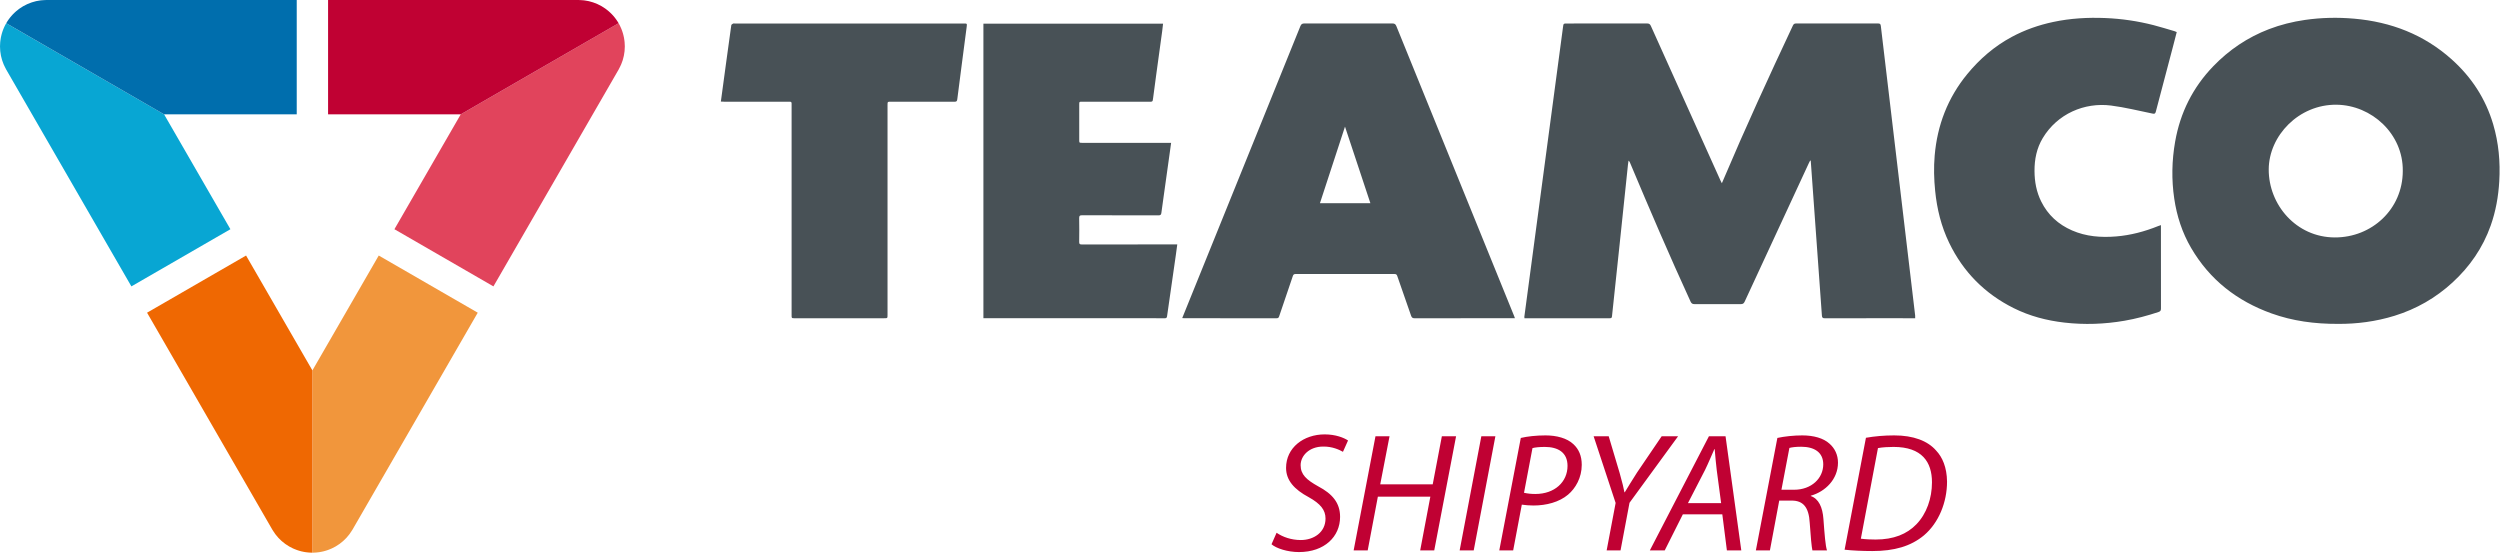
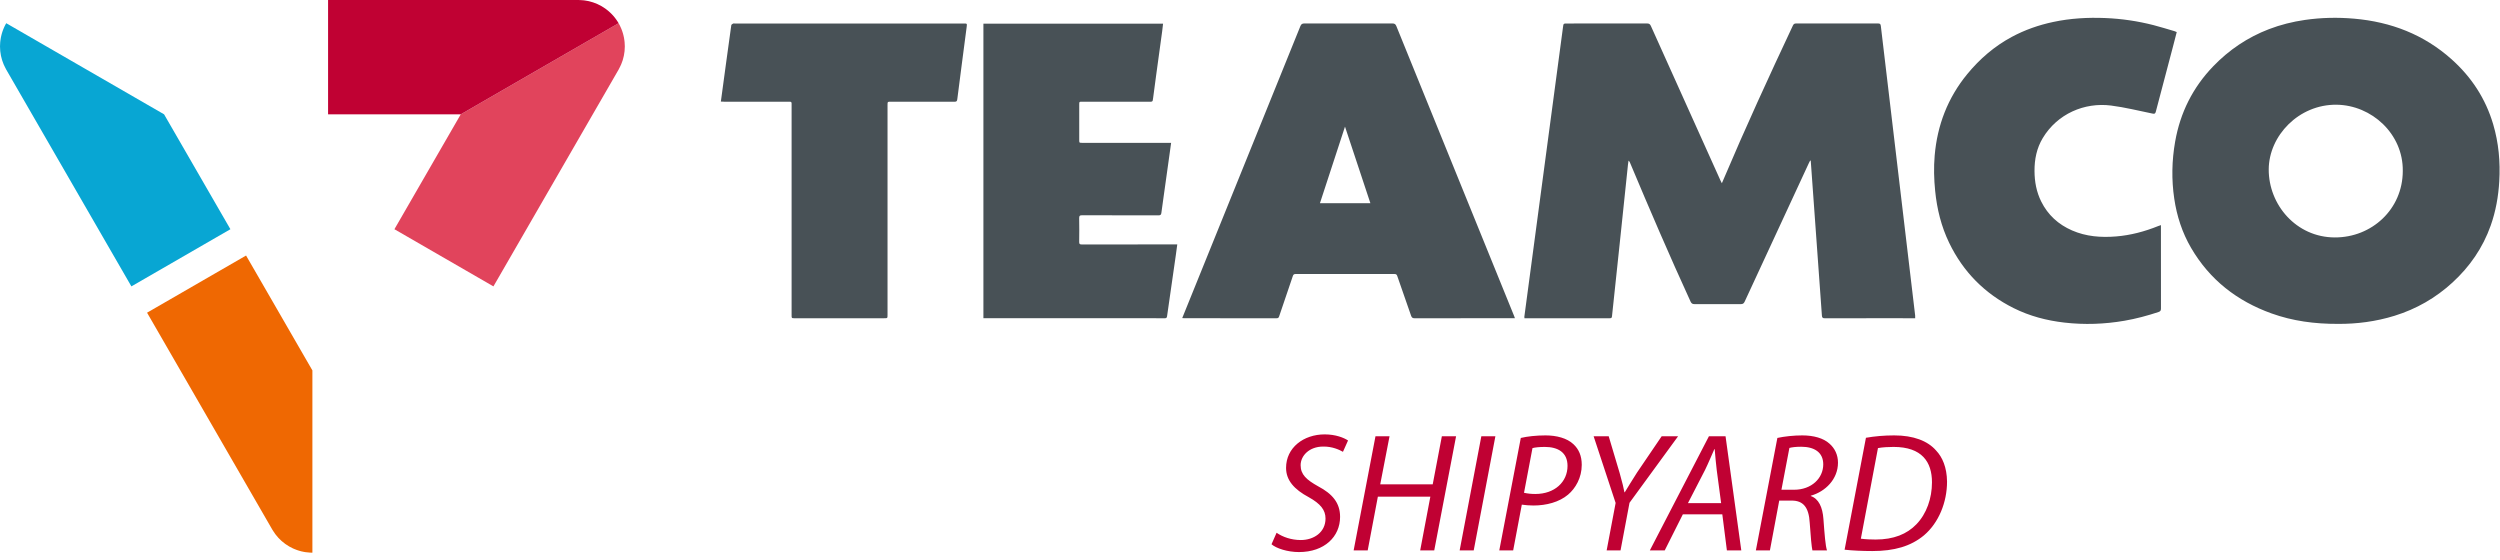
<svg xmlns="http://www.w3.org/2000/svg" width="326px" height="73px" viewBox="0 0 326 73" version="1.1">
  <title>teamco logo liggend</title>
  <desc>Created with Sketch.</desc>
  <g id="teamco-logo-liggend" stroke="none" stroke-width="1" fill="none" fill-rule="evenodd">
    <g id="teamco-logo-copy">
      <g id="Group-46">
        <path d="M172.738,56.644 C174.173,56.644 175.255,57.085 175.784,57.439 L175.122,58.917 C174.658,58.653 173.731,58.211 172.539,58.233 C170.706,58.233 169.602,59.448 169.602,60.661 C169.602,61.876 170.353,62.561 171.899,63.422 C173.731,64.393 174.747,65.564 174.747,67.396 C174.747,69.98 172.716,71.989 169.382,71.989 C167.88,71.989 166.423,71.503 165.805,70.973 L166.467,69.472 C167.262,70.024 168.388,70.421 169.624,70.421 C171.302,70.421 172.848,69.427 172.848,67.617 C172.848,66.513 172.208,65.696 170.662,64.835 C168.763,63.82 167.703,62.627 167.703,61.015 C167.703,58.366 170,56.644 172.738,56.644 Z M247.006,56.776 C249.501,56.776 251.378,57.483 252.481,58.764 C253.276,59.602 253.873,60.928 253.894,62.805 C253.894,65.498 252.812,68.17 250.891,69.804 C249.17,71.238 247.006,71.856 244.157,71.856 C242.854,71.856 241.508,71.791 240.536,71.681 L243.318,57.086 C244.444,56.887 245.703,56.776 247.006,56.776 Z M181.196,56.886 L179.982,63.157 L186.826,63.157 L188.019,56.886 L189.873,56.886 L187.025,71.769 L185.193,71.769 L186.517,64.769 L179.673,64.769 L178.348,71.769 L176.515,71.769 L179.363,56.886 L181.196,56.886 Z M194.999,56.886 L192.173,71.769 L190.339,71.769 L193.166,56.886 L194.999,56.886 Z M201.535,56.776 C202.97,56.776 204.339,57.13 205.178,57.925 C205.885,58.587 206.26,59.449 206.26,60.617 C206.26,62.297 205.443,63.688 204.472,64.504 C203.323,65.475 201.646,65.918 199.967,65.918 C199.415,65.918 198.907,65.873 198.444,65.806 L197.318,71.769 L195.507,71.769 L198.312,57.108 C199.15,56.908 200.32,56.776 201.535,56.776 Z M209.774,56.886 L211.208,61.7 C211.583,63.025 211.716,63.621 211.826,64.195 L211.87,64.195 C212.246,63.577 212.754,62.738 213.46,61.633 L216.684,56.886 L218.825,56.886 L212.488,65.564 L211.319,71.768 L209.508,71.768 L210.678,65.585 L207.808,56.886 L209.774,56.886 Z M225.01,56.886 L227.064,71.768 L225.186,71.768 L224.589,67.065 L219.446,67.065 L217.083,71.768 L215.141,71.768 L222.845,56.886 L225.01,56.886 Z M235.015,56.776 C236.494,56.776 237.775,57.13 238.57,57.858 C239.254,58.455 239.673,59.315 239.673,60.331 C239.673,62.495 238.018,64.107 236.141,64.636 L236.118,64.68 C237.156,65.034 237.664,66.138 237.775,67.683 C237.929,69.76 238.039,71.173 238.238,71.768 L236.339,71.768 C236.251,71.459 236.097,69.891 235.987,68.17 C235.876,66.138 235.125,65.277 233.646,65.277 L232.012,65.277 L230.797,71.768 L228.965,71.768 L231.769,57.107 C232.674,56.909 233.91,56.776 235.015,56.776 Z M246.918,58.278 C246.255,58.278 245.438,58.322 244.886,58.432 L242.656,70.245 C243.318,70.333 244.025,70.355 244.577,70.355 C246.939,70.355 248.662,69.649 249.898,68.368 C251.222,66.999 251.929,64.99 251.929,62.892 C251.929,60.243 250.627,58.278 246.918,58.278 Z M223.596,58.565 L223.553,58.565 C223.155,59.448 222.78,60.376 222.338,61.281 L220.108,65.608 L224.435,65.608 L223.862,61.302 C223.774,60.53 223.663,59.448 223.596,58.565 Z M201.447,58.279 C200.718,58.279 200.166,58.344 199.835,58.432 L198.731,64.261 C199.261,64.371 199.68,64.415 200.21,64.415 C202.727,64.415 204.405,62.849 204.405,60.751 C204.405,58.984 203.147,58.279 201.447,58.279 Z M234.882,58.256 C234.153,58.256 233.668,58.322 233.337,58.41 L232.299,63.864 L233.933,63.864 C236.251,63.864 237.752,62.341 237.752,60.551 C237.752,58.963 236.561,58.256 234.882,58.256 Z" id="shipyard" fill="#C00133" />
        <path d="M267.736,2.864 C269.974,2.387 272.239,2.259 274.515,2.352 C276.654,2.439 278.765,2.748 280.839,3.282 C281.748,3.517 282.644,3.799 283.546,4.062 C283.638,4.089 283.724,4.134 283.846,4.183 C283.7,4.748 283.559,5.304 283.413,5.86 C282.646,8.761 281.873,11.66 281.118,14.564 C281.045,14.845 280.938,14.861 280.69,14.811 C278.888,14.445 277.095,13.993 275.274,13.762 C271.811,13.324 268.285,14.834 266.377,18.002 C265.584,19.318 265.291,20.778 265.3,22.302 C265.307,23.689 265.552,25.026 266.174,26.279 C267.047,28.036 268.411,29.272 270.199,30.05 C272.034,30.849 273.963,30.992 275.93,30.833 C277.839,30.678 279.667,30.189 281.438,29.475 C281.528,29.439 281.621,29.411 281.786,29.355 L281.786,29.355 L281.786,29.717 C281.786,33.221 281.783,36.726 281.791,40.231 C281.792,40.487 281.717,40.606 281.466,40.688 C280.014,41.168 278.541,41.565 277.035,41.825 C274.432,42.274 271.817,42.367 269.19,42.064 C266.886,41.799 264.671,41.219 262.591,40.182 C258.814,38.3 256,35.456 254.168,31.657 C253.137,29.52 252.58,27.252 252.345,24.896 C252.19,23.362 252.15,21.827 252.281,20.293 C252.62,16.327 253.986,12.764 256.522,9.672 C258.154,7.682 260.071,6.03 262.345,4.808 C264.046,3.894 265.848,3.266 267.736,2.864 Z M300.557,2.6 C302.69,2.29 304.831,2.248 306.976,2.434 C311.778,2.852 316.074,4.5 319.696,7.739 C322.287,10.057 324.125,12.869 325.111,16.209 C325.827,18.634 326.052,21.118 325.904,23.642 C325.789,25.616 325.45,27.544 324.788,29.41 C323.76,32.31 322.067,34.765 319.804,36.84 C317.612,38.851 315.095,40.295 312.256,41.175 C309.804,41.937 307.286,42.252 304.875,42.234 C301.812,42.246 298.961,41.858 296.212,40.872 C291.711,39.257 288.143,36.481 285.718,32.324 C284.556,30.332 283.856,28.174 283.521,25.896 C283.155,23.415 283.206,20.936 283.638,18.472 C284.298,14.7 285.938,11.411 288.604,8.645 C290.673,6.498 293.089,4.87 295.875,3.801 C297.389,3.222 298.952,2.834 300.557,2.6 Z M170.098,3.058 C173.919,3.068 177.741,3.067 181.562,3.059 C181.837,3.058 181.974,3.135 182.081,3.397 C185.775,12.509 196.022,37.715 197.443,41.21 C197.472,41.282 197.496,41.355 197.548,41.497 L197.548,41.497 L190.832,41.497 L190.832,41.497 L184.482,41.504 C184.21,41.504 184.091,41.422 184.004,41.166 C183.411,39.438 182.797,37.717 182.202,35.989 C182.135,35.795 182.045,35.732 181.847,35.732 C177.545,35.737 173.244,35.738 168.942,35.73 C168.716,35.73 168.641,35.826 168.578,36.015 C167.987,37.765 167.384,39.511 166.797,41.262 C166.734,41.45 166.644,41.5 166.461,41.5 C162.444,41.496 158.427,41.497 154.409,41.496 C154.343,41.496 154.276,41.485 154.163,41.475 C154.328,41.057 167.728,7.978 169.566,3.418 C169.673,3.151 169.805,3.057 170.098,3.058 Z M214.768,3.059 C215.033,3.058 215.162,3.136 215.273,3.38 C218.294,10.104 221.324,16.824 224.353,23.544 C224.395,23.638 224.445,23.727 224.531,23.896 C224.618,23.692 224.674,23.563 224.73,23.433 C227.599,16.662 230.668,9.981 233.795,3.327 C233.889,3.127 234.001,3.06 234.218,3.061 C237.776,3.067 241.333,3.067 244.891,3.06 C245.15,3.059 245.231,3.129 245.262,3.396 C245.569,6.06 249.645,40.339 249.737,41.146 C249.748,41.25 249.739,41.356 249.739,41.498 L249.739,41.498 L243.688,41.497 L243.688,41.497 L237.969,41.504 C237.681,41.505 237.595,41.434 237.575,41.134 C237.462,39.494 236.189,21.98 236.144,21.277 C236.137,21.17 236.129,21.064 236.121,20.958 C236.095,20.951 236.069,20.943 236.042,20.936 L236.042,20.936 L235.878,21.262 C233.085,27.285 230.29,33.307 227.504,39.333 C227.394,39.572 227.264,39.66 226.997,39.659 C224.988,39.647 222.979,39.647 220.97,39.659 C220.694,39.661 220.562,39.57 220.446,39.318 C217.693,33.32 215.089,27.256 212.534,21.171 C212.501,21.093 212.457,21.02 212.361,20.944 C212.336,21.12 212.304,21.295 212.287,21.472 C212.034,24.083 210.304,40.264 210.201,41.266 C210.178,41.498 210.054,41.5 209.886,41.499 L208.889,41.498 C208.821,41.498 208.75,41.498 208.677,41.498 L198.791,41.498 C198.783,41.419 198.766,41.363 198.773,41.31 C198.992,39.671 203.652,4.799 203.814,3.547 C203.877,3.065 203.872,3.065 204.36,3.065 C207.83,3.065 211.299,3.068 214.768,3.059 Z M151.664,3.089 C151.622,3.445 151.588,3.783 151.542,4.118 C151.288,5.989 151.028,7.859 150.773,9.73 C150.637,10.728 150.507,11.728 150.374,12.727 C150.361,12.823 150.334,12.919 150.33,13.016 C150.321,13.222 150.21,13.27 150.021,13.267 C149.365,13.258 148.708,13.264 148.051,13.264 C145.739,13.264 143.426,13.263 141.113,13.264 C140.733,13.264 140.732,13.265 140.732,13.655 L140.732,18.32 C140.734,18.627 140.763,18.627 141.136,18.627 L152.714,18.627 C152.639,19.174 152.57,19.675 152.5,20.175 L152.5,20.175 L151.728,25.698 C151.632,26.386 151.53,27.073 151.443,27.762 C151.413,27.998 151.325,28.084 151.07,28.083 C147.748,28.074 144.426,28.081 141.104,28.07 C140.815,28.07 140.718,28.131 140.724,28.439 C140.745,29.477 140.741,30.515 140.726,31.552 C140.722,31.818 140.806,31.877 141.059,31.877 C145.067,31.87 149.075,31.872 153.083,31.872 L153.516,31.872 C153.452,32.347 153.399,32.773 153.338,33.196 C152.953,35.878 152.564,38.56 152.184,41.243 C152.156,41.443 152.074,41.505 151.881,41.501 C151.47,41.49 151.058,41.497 150.646,41.497 L150.646,41.497 L128.236,41.497 L128.236,3.089 Z M95.6,3.071 C95.652,3.041 95.735,3.065 95.803,3.065 L95.803,3.065 L125.674,3.065 C126.099,3.065 126.111,3.066 126.055,3.5 C125.832,5.247 124.996,11.551 124.828,12.96 C124.796,13.223 124.691,13.269 124.457,13.268 C121.693,13.262 118.929,13.264 116.166,13.264 C115.735,13.264 115.734,13.265 115.734,13.703 L115.734,41.049 C115.734,41.498 115.734,41.498 115.298,41.498 L103.54,41.498 C103.226,41.495 103.225,41.466 103.225,41.1 L103.225,41.1 L103.225,13.813 C103.225,13.705 103.222,13.597 103.224,13.489 C103.229,13.329 103.154,13.26 102.993,13.263 C102.729,13.269 102.464,13.264 102.199,13.264 C99.612,13.264 97.025,13.264 94.438,13.263 C94.303,13.263 94.168,13.252 94,13.244 C94.107,12.47 95.222,4.193 95.36,3.284 C95.372,3.201 95.507,3.125 95.6,3.071 Z M304.683,13.656 C299.754,13.601 295.858,17.711 295.842,22.087 C295.823,26.693 299.419,30.949 304.458,30.962 C309.272,30.975 313.317,27.299 313.323,22.286 C313.378,17.461 309.271,13.708 304.683,13.656 Z M175.387,16.512 C174.287,19.875 173.21,23.164 172.12,26.496 L172.12,26.496 L178.698,26.496 C177.593,23.163 176.501,19.871 175.387,16.512 Z" id="teamco" fill="#485156" />
-         <path d="M49.388,33.321 L40.737,48.303 L40.737,72.068 C40.836,72.068 40.935,72.066 41.035,72.062 C41.126,72.057 41.217,72.05 41.309,72.041 C41.414,72.031 41.517,72.019 41.621,72.004 C41.709,71.991 41.798,71.975 41.886,71.958 C41.987,71.938 42.089,71.917 42.19,71.892 C42.285,71.868 42.38,71.84 42.475,71.813 C42.563,71.786 42.65,71.759 42.737,71.729 C42.851,71.688 42.962,71.644 43.073,71.598 C43.138,71.57 43.204,71.544 43.268,71.514 C43.404,71.451 43.538,71.381 43.67,71.308 C43.699,71.292 43.729,71.279 43.757,71.263 C43.768,71.258 43.777,71.249 43.788,71.243 C43.935,71.157 44.078,71.063 44.218,70.965 C44.243,70.948 44.269,70.932 44.294,70.914 C44.431,70.814 44.564,70.706 44.693,70.595 C44.716,70.574 44.742,70.555 44.764,70.534 C44.882,70.429 44.994,70.317 45.104,70.202 C45.134,70.171 45.165,70.141 45.194,70.11 C45.288,70.006 45.378,69.895 45.467,69.783 C45.503,69.737 45.543,69.692 45.578,69.645 C45.656,69.541 45.726,69.432 45.797,69.323 C45.835,69.264 45.876,69.205 45.912,69.146 C45.931,69.113 45.954,69.084 45.973,69.052 L62.298,40.775 L49.388,33.321 Z" id="Fill-32" fill="#F1963C" />
-         <path d="M40.737,48.303 L32.087,33.321 L19.177,40.775 L35.503,69.052 C35.521,69.084 35.544,69.114 35.563,69.146 C35.599,69.205 35.639,69.263 35.677,69.322 C35.749,69.431 35.82,69.541 35.896,69.645 C35.932,69.692 35.971,69.736 36.007,69.782 C36.096,69.895 36.185,70.005 36.281,70.11 C36.31,70.141 36.342,70.171 36.37,70.202 C36.481,70.317 36.593,70.429 36.71,70.534 C36.734,70.555 36.758,70.574 36.783,70.595 C36.911,70.706 37.044,70.814 37.182,70.914 C37.206,70.932 37.232,70.948 37.256,70.965 C37.397,71.063 37.54,71.158 37.687,71.243 C37.697,71.249 37.708,71.258 37.718,71.263 C37.746,71.28 37.776,71.292 37.804,71.308 C37.937,71.381 38.07,71.451 38.206,71.514 C38.271,71.544 38.337,71.57 38.402,71.598 C38.513,71.644 38.624,71.688 38.738,71.729 C38.825,71.759 38.912,71.786 39,71.813 C39.094,71.84 39.189,71.868 39.285,71.893 C39.387,71.917 39.487,71.938 39.588,71.958 C39.676,71.975 39.765,71.991 39.855,72.004 C39.958,72.019 40.061,72.032 40.165,72.041 C40.257,72.05 40.348,72.057 40.44,72.062 C40.54,72.067 40.638,72.068 40.737,72.068 L40.737,48.303 Z" id="Fill-34" fill="#EF6802" />
+         <path d="M40.737,48.303 L32.087,33.321 L19.177,40.775 L35.503,69.052 C35.521,69.084 35.544,69.114 35.563,69.146 C35.599,69.205 35.639,69.263 35.677,69.322 C35.749,69.431 35.82,69.541 35.896,69.645 C35.932,69.692 35.971,69.736 36.007,69.782 C36.096,69.895 36.185,70.005 36.281,70.11 C36.31,70.141 36.342,70.171 36.37,70.202 C36.481,70.317 36.593,70.429 36.71,70.534 C36.734,70.555 36.758,70.574 36.783,70.595 C36.911,70.706 37.044,70.814 37.182,70.914 C37.206,70.932 37.232,70.948 37.256,70.965 C37.397,71.063 37.54,71.158 37.687,71.243 C37.697,71.249 37.708,71.258 37.718,71.263 C37.746,71.28 37.776,71.292 37.804,71.308 C37.937,71.381 38.07,71.451 38.206,71.514 C38.271,71.544 38.337,71.57 38.402,71.598 C38.513,71.644 38.624,71.688 38.738,71.729 C38.825,71.759 38.912,71.786 39,71.813 C39.094,71.84 39.189,71.868 39.285,71.893 C39.387,71.917 39.487,71.938 39.588,71.958 C39.676,71.975 39.765,71.991 39.855,72.004 C40.257,72.05 40.348,72.057 40.44,72.062 C40.54,72.067 40.638,72.068 40.737,72.068 L40.737,48.303 Z" id="Fill-34" fill="#EF6802" />
        <path d="M51.432,29.89 L60.082,14.908 L80.664,3.026 C80.713,3.111 80.76,3.198 80.807,3.286 C80.849,3.367 80.887,3.451 80.925,3.535 C80.969,3.63 81.011,3.725 81.049,3.823 C81.083,3.906 81.113,3.991 81.142,4.076 C81.175,4.174 81.207,4.271 81.236,4.371 C81.264,4.466 81.287,4.562 81.31,4.658 C81.332,4.748 81.352,4.837 81.369,4.927 C81.391,5.045 81.408,5.164 81.423,5.284 C81.432,5.354 81.443,5.424 81.448,5.494 C81.462,5.644 81.469,5.794 81.471,5.945 C81.472,5.978 81.476,6.01 81.476,6.043 C81.476,6.055 81.474,6.068 81.474,6.081 C81.474,6.25 81.464,6.421 81.448,6.591 C81.445,6.622 81.444,6.652 81.442,6.682 C81.423,6.851 81.397,7.02 81.364,7.188 C81.359,7.218 81.354,7.249 81.348,7.28 C81.316,7.435 81.275,7.588 81.23,7.741 C81.217,7.782 81.208,7.824 81.196,7.864 C81.153,7.998 81.101,8.131 81.049,8.264 C81.027,8.319 81.007,8.376 80.985,8.429 C80.933,8.548 80.875,8.664 80.815,8.78 C80.783,8.843 80.753,8.907 80.719,8.968 C80.702,9.001 80.687,9.035 80.669,9.067 L80.669,9.068 L64.343,37.345 L51.432,29.89 Z" id="Fill-36" fill="#E1445C" />
        <path d="M60.082,14.908 L42.781,14.908 L42.781,6.21724894e-15 L75.433,6.21724894e-15 C75.471,6.21724894e-15 75.507,0.005 75.545,0.006 C75.614,0.007 75.685,0.013 75.755,0.016 C75.885,0.024 76.016,0.031 76.144,0.045 C76.202,0.052 76.26,0.064 76.319,0.072 C76.46,0.093 76.601,0.115 76.739,0.145 C76.78,0.155 76.822,0.167 76.864,0.177 C77.018,0.215 77.172,0.256 77.321,0.306 C77.352,0.315 77.38,0.328 77.409,0.338 C77.571,0.393 77.73,0.454 77.886,0.523 C77.914,0.536 77.94,0.55 77.967,0.563 C78.124,0.635 78.275,0.711 78.423,0.796 C78.434,0.802 78.445,0.806 78.457,0.813 C78.485,0.83 78.51,0.849 78.538,0.866 C78.668,0.943 78.795,1.025 78.918,1.111 C78.976,1.152 79.032,1.196 79.088,1.239 C79.184,1.311 79.279,1.385 79.369,1.464 C79.439,1.524 79.506,1.587 79.573,1.649 C79.645,1.717 79.716,1.785 79.785,1.856 C79.856,1.931 79.925,2.008 79.993,2.086 C80.051,2.154 80.11,2.222 80.166,2.292 C80.231,2.376 80.294,2.459 80.354,2.544 C80.407,2.619 80.46,2.695 80.509,2.772 C80.563,2.855 80.613,2.94 80.664,3.026 L60.082,14.908 Z" id="Fill-38" fill="#C00133" />
        <path d="M30.044,29.89 L21.395,14.908 L0.813,3.026 C0.764,3.111 0.716,3.198 0.67,3.286 C0.627,3.367 0.589,3.451 0.55,3.535 C0.507,3.63 0.465,3.725 0.427,3.823 C0.394,3.906 0.364,3.991 0.333,4.076 C0.301,4.174 0.268,4.271 0.24,4.371 C0.213,4.466 0.189,4.562 0.166,4.658 C0.144,4.748 0.124,4.837 0.108,4.927 C0.085,5.045 0.068,5.164 0.053,5.284 C0.045,5.354 0.034,5.424 0.028,5.494 C0.014,5.644 0.008,5.794 0.005,5.945 C0.004,5.978 -2.13162821e-14,6.01 -2.13162821e-14,6.043 C-2.13162821e-14,6.055 0.002,6.068 0.002,6.081 C0.003,6.25 0.013,6.421 0.028,6.591 C0.031,6.622 0.032,6.652 0.034,6.682 C0.052,6.851 0.08,7.02 0.112,7.188 C0.118,7.218 0.122,7.249 0.128,7.28 C0.16,7.435 0.202,7.588 0.246,7.741 C0.259,7.782 0.268,7.824 0.281,7.864 C0.323,7.998 0.375,8.131 0.428,8.264 C0.449,8.319 0.469,8.376 0.491,8.429 C0.543,8.548 0.601,8.664 0.661,8.78 C0.693,8.843 0.722,8.907 0.757,8.968 C0.775,9.001 0.789,9.035 0.808,9.067 L0.808,9.068 L17.133,37.345 L30.044,29.89 Z" id="Fill-41" fill="#08A6D3" />
-         <path d="M21.394,14.908 L38.694,14.908 L38.694,6.21724894e-15 L6.043,6.21724894e-15 C6.005,6.21724894e-15 5.969,0.005 5.931,0.006 C5.861,0.007 5.791,0.013 5.721,0.016 C5.591,0.024 5.461,0.031 5.332,0.045 C5.274,0.052 5.215,0.064 5.157,0.072 C5.015,0.093 4.875,0.115 4.737,0.145 C4.695,0.155 4.654,0.167 4.613,0.177 C4.458,0.215 4.305,0.256 4.154,0.306 C4.125,0.315 4.096,0.328 4.067,0.338 C3.905,0.393 3.746,0.454 3.591,0.523 C3.563,0.536 3.536,0.55 3.509,0.563 C3.353,0.635 3.201,0.711 3.053,0.796 C3.042,0.802 3.03,0.806 3.019,0.813 C2.991,0.83 2.966,0.849 2.938,0.866 C2.809,0.943 2.681,1.025 2.558,1.111 C2.5,1.152 2.444,1.196 2.389,1.239 C2.293,1.311 2.198,1.385 2.107,1.464 C2.037,1.524 1.969,1.587 1.903,1.649 C1.831,1.717 1.759,1.785 1.691,1.856 C1.619,1.931 1.55,2.008 1.483,2.086 C1.424,2.154 1.366,2.222 1.31,2.292 C1.245,2.376 1.182,2.459 1.122,2.544 C1.069,2.619 1.017,2.695 0.967,2.772 C0.913,2.855 0.862,2.94 0.813,3.026 L21.394,14.908 Z" id="Fill-43" fill="#006EAD" />
      </g>
    </g>
  </g>
</svg>